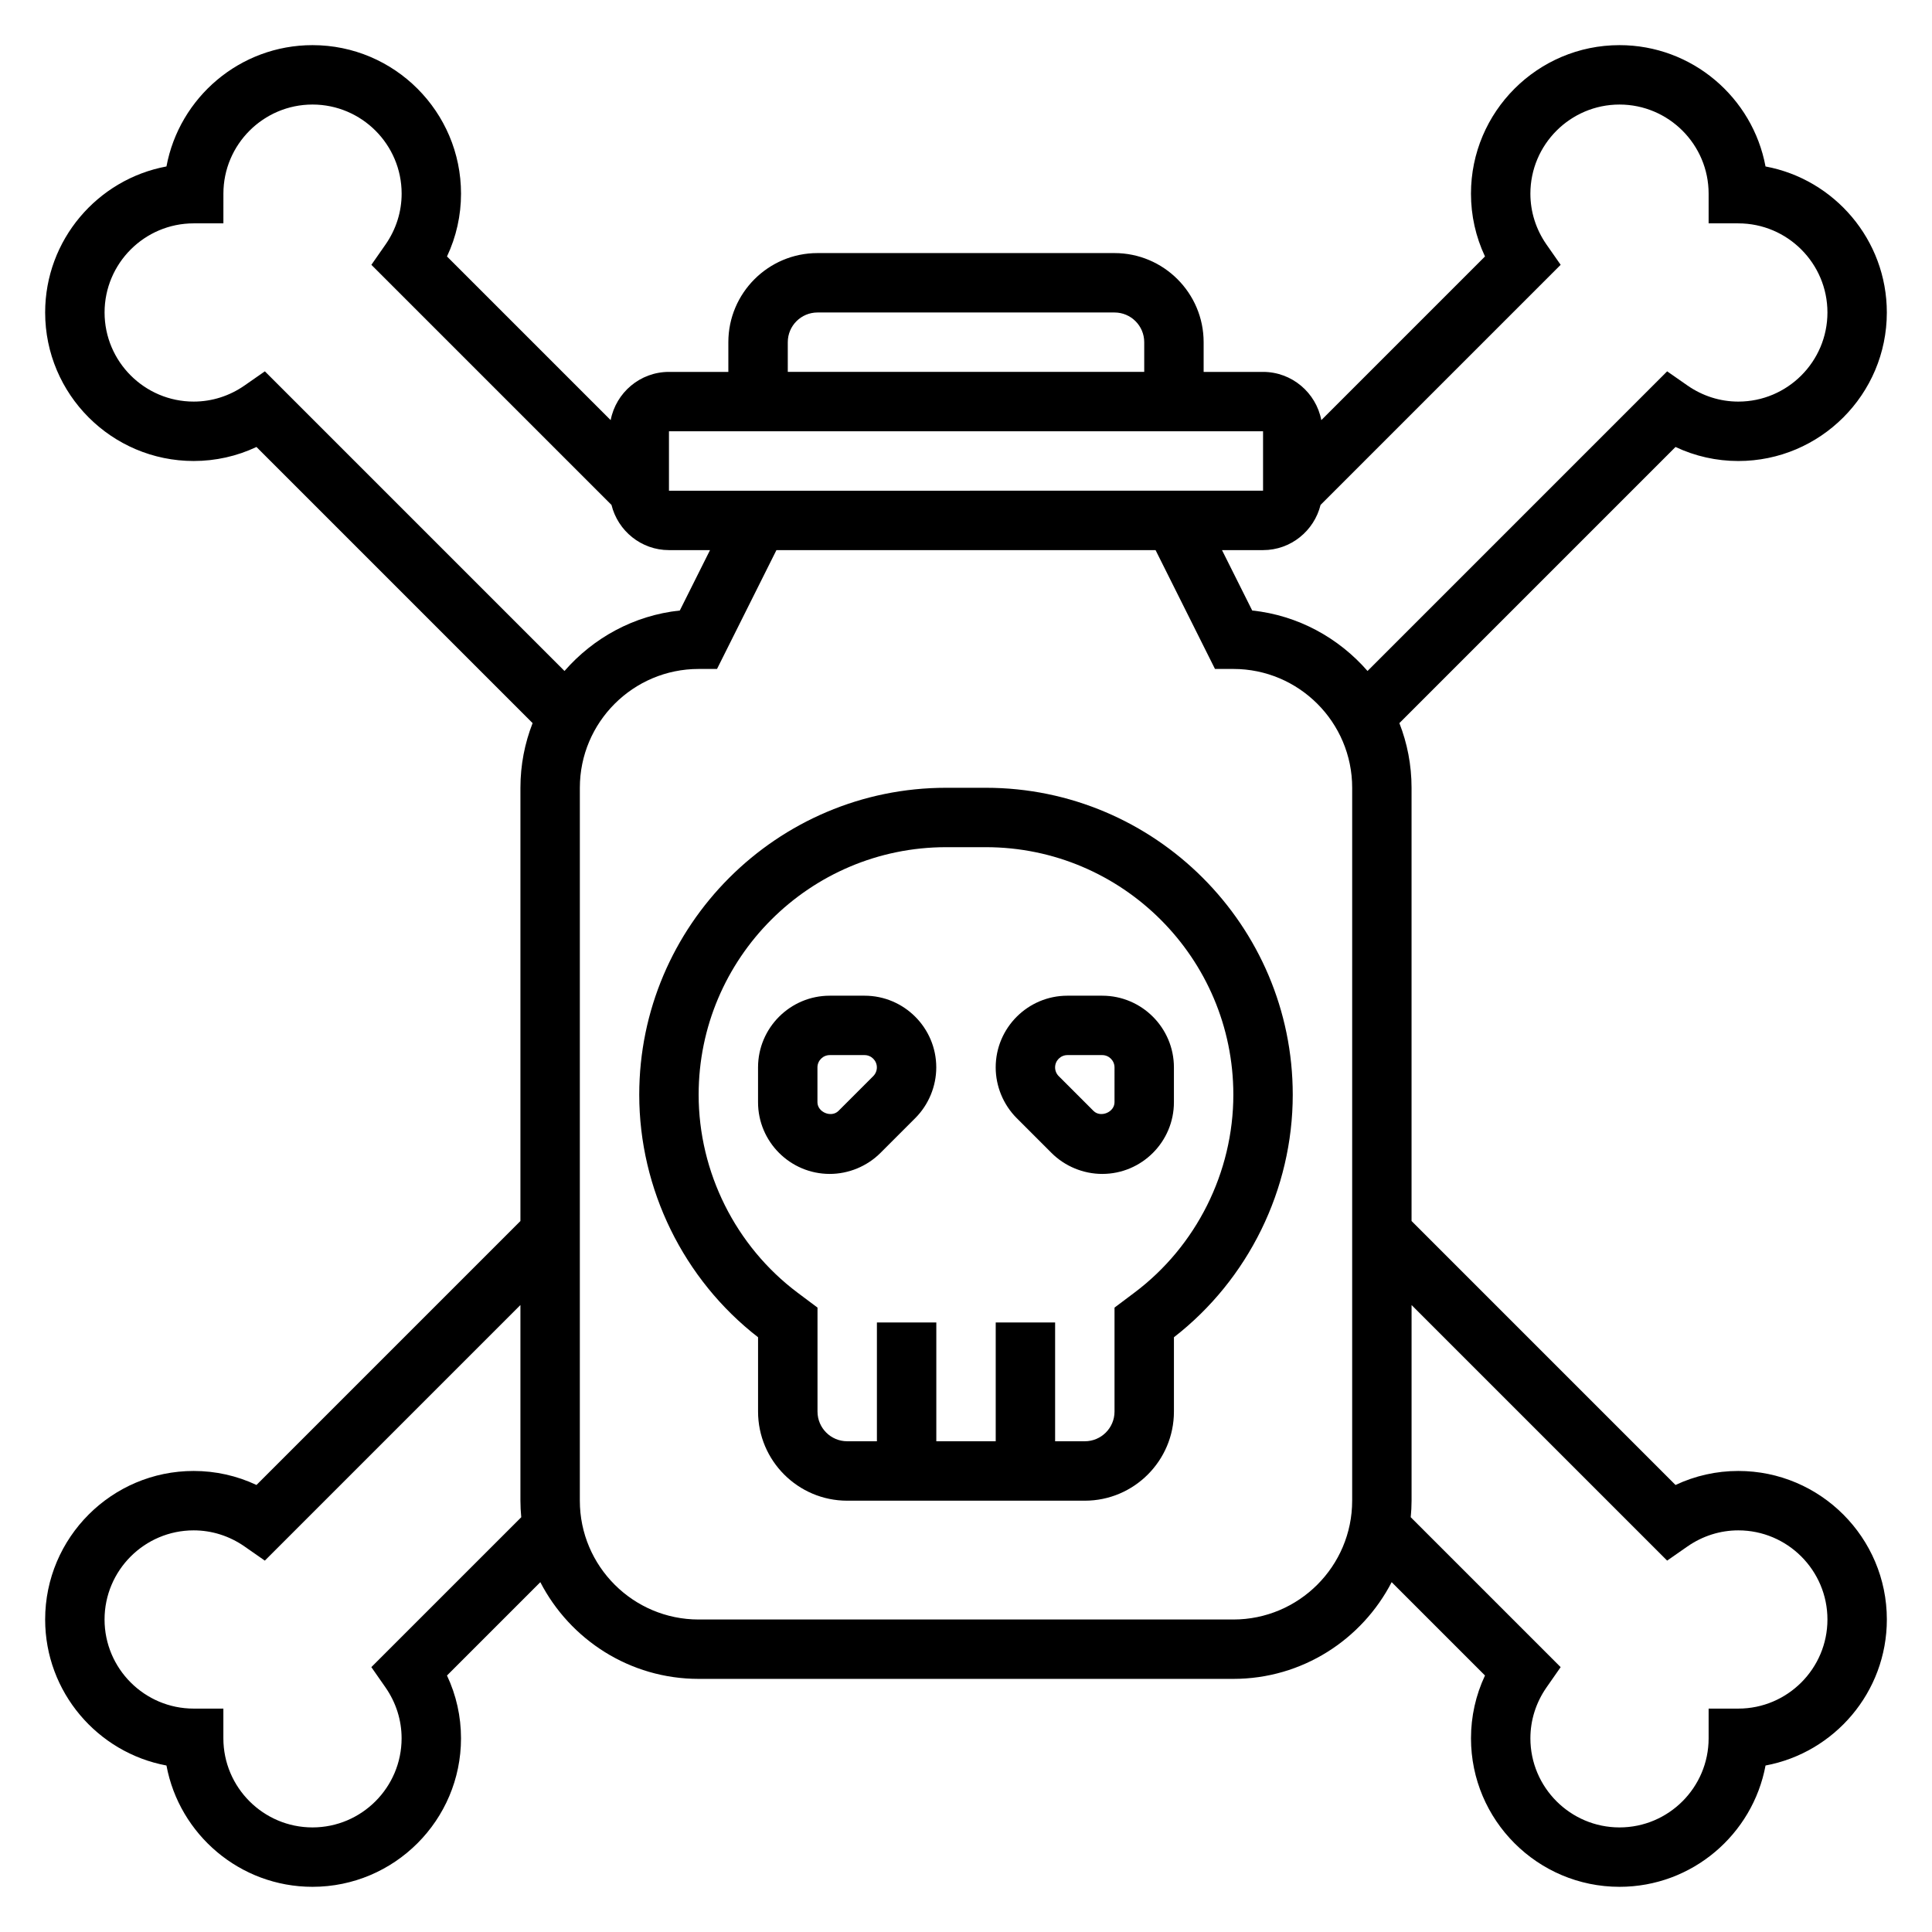
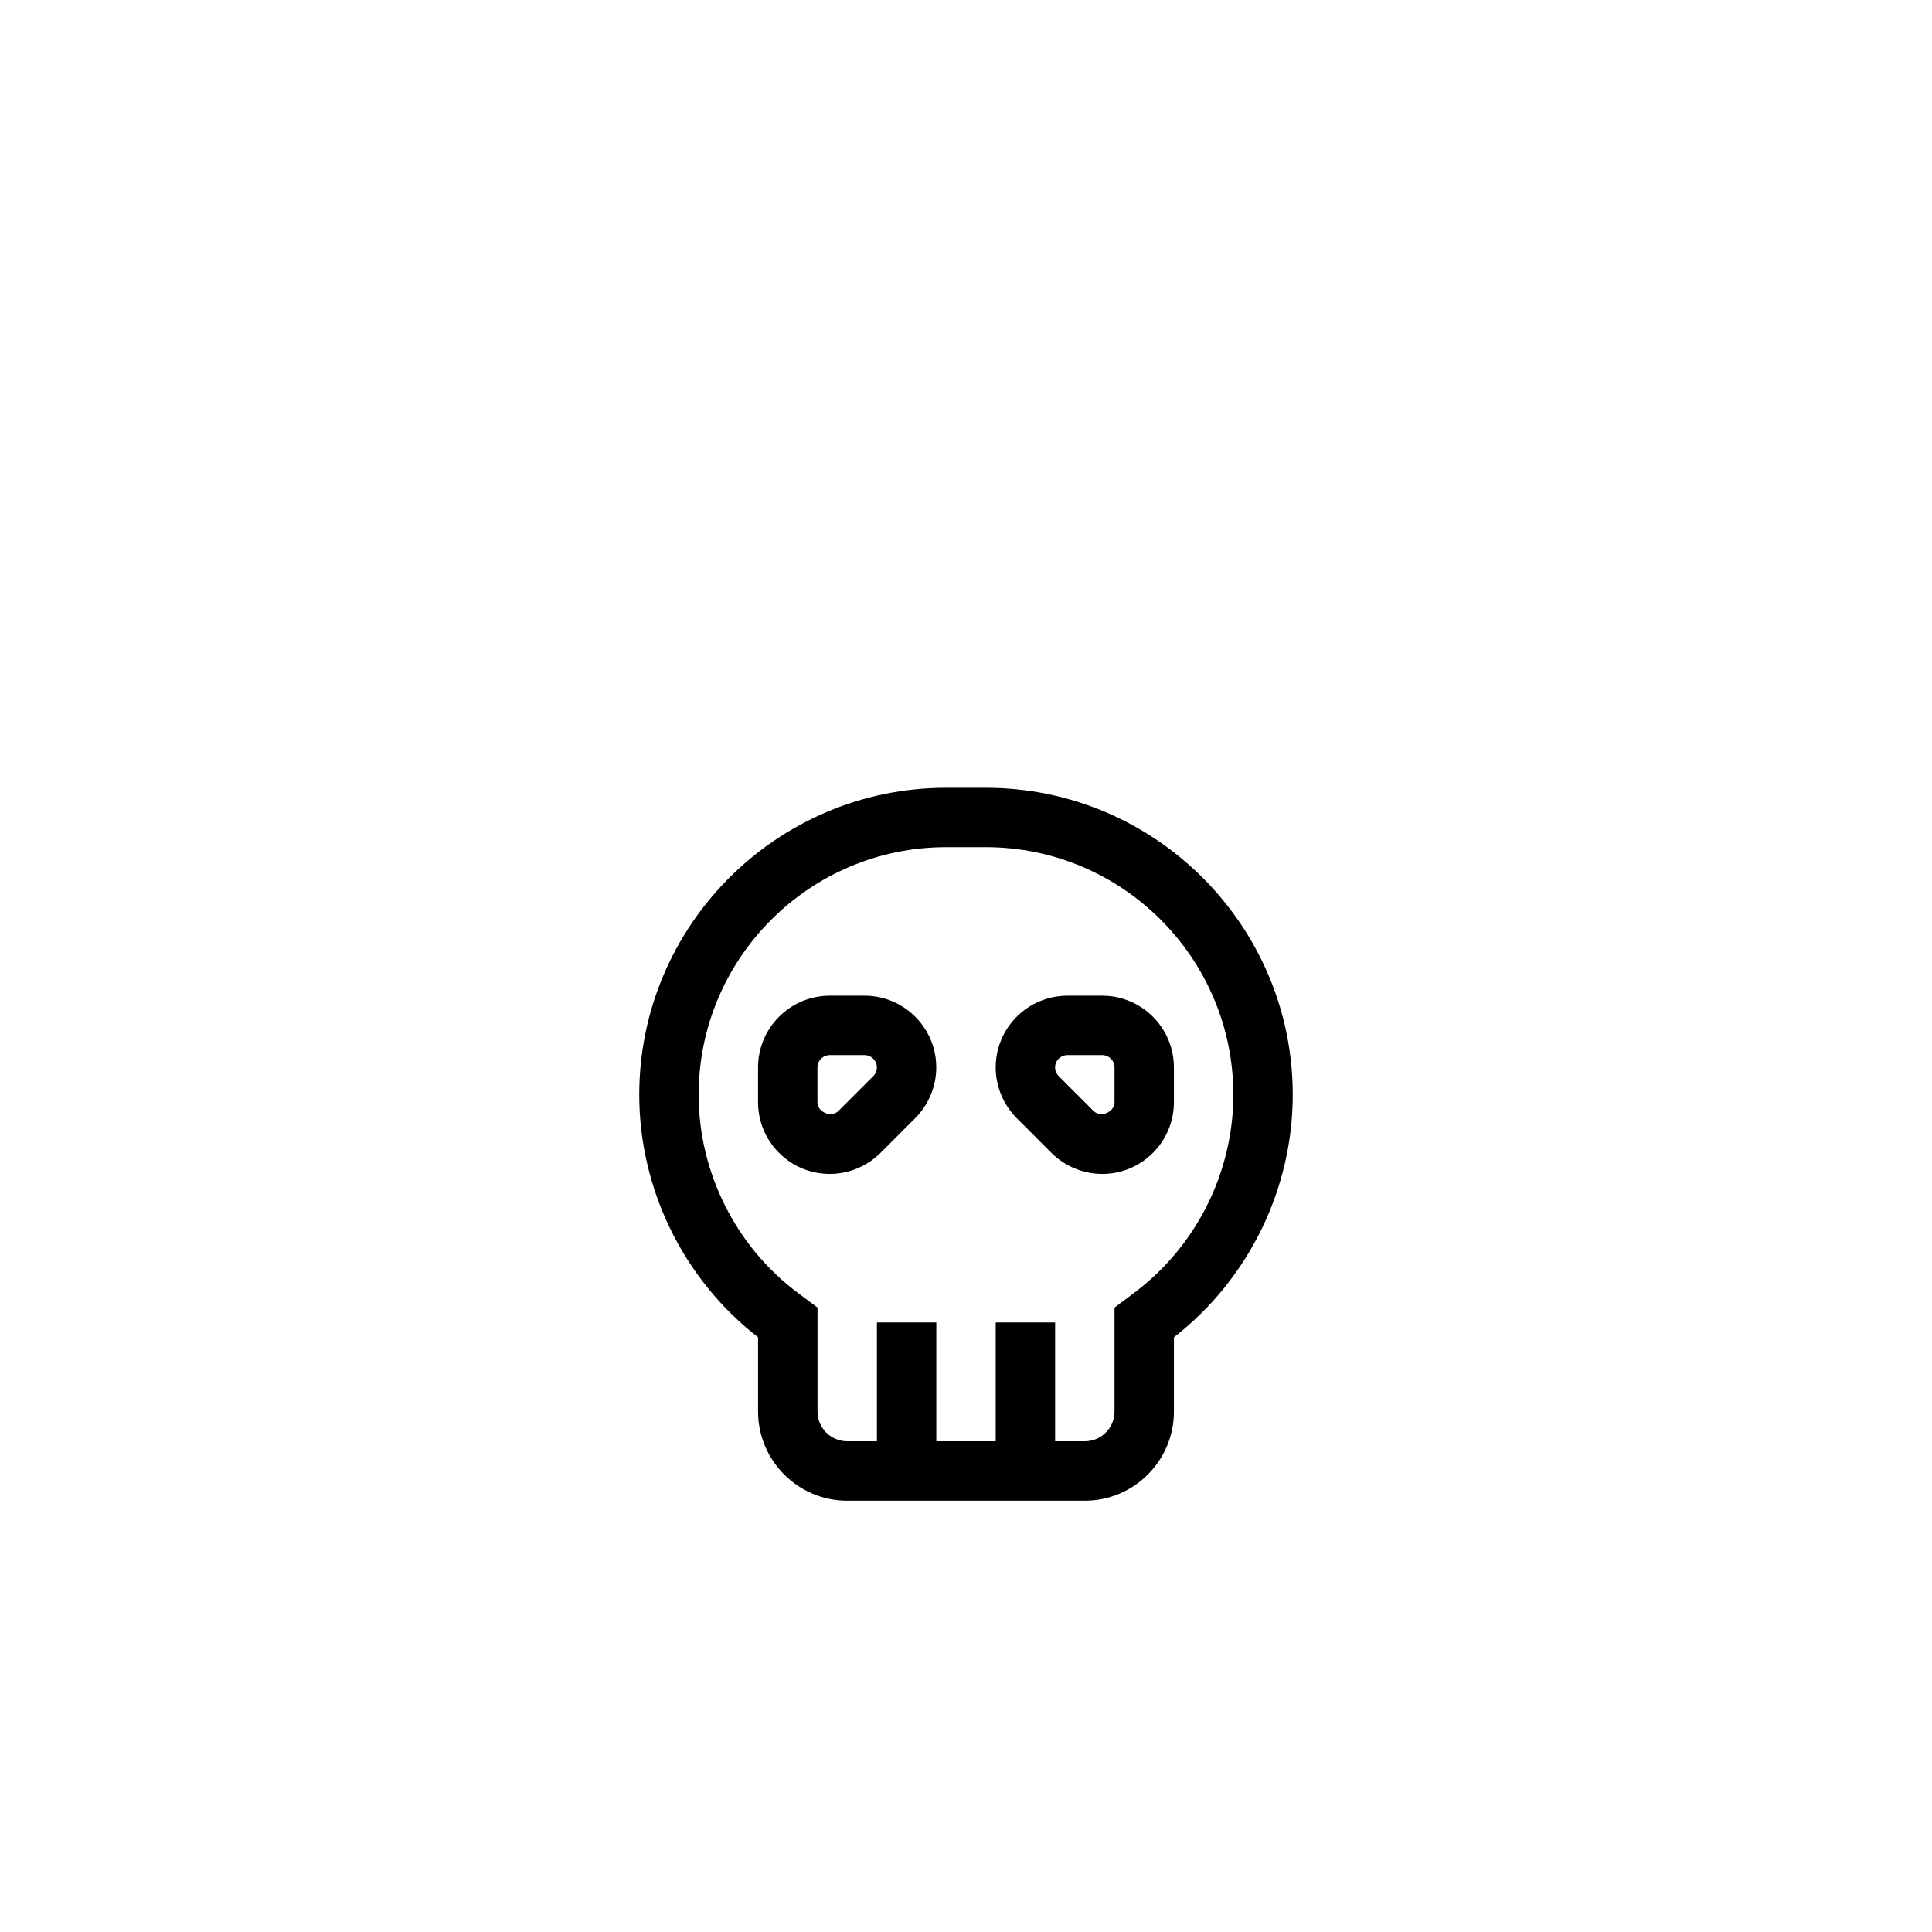
<svg xmlns="http://www.w3.org/2000/svg" fill="#000000" width="800px" height="800px" version="1.1" viewBox="144 144 512 512">
  <g>
    <path d="m405.25 352.77h-10.5c-44.848 0-81.344 36.496-81.344 81.344 0 25.031 11.746 48.965 31.488 64.273v19.695c0 13.02 10.598 23.617 23.617 23.617h62.977c13.02 0 23.617-10.598 23.617-23.617v-19.695c19.742-15.32 31.488-39.242 31.488-64.273-0.004-44.848-36.496-81.344-81.344-81.344zm39.352 133.82-5.242 3.938v27.551c0 4.344-3.527 7.871-7.871 7.871h-7.871v-31.488h-15.742v31.488h-15.742v-31.488h-15.742v31.488h-7.871c-4.344 0-7.871-3.527-7.871-7.871v-27.551l-5.262-3.938c-16.43-12.32-26.238-31.945-26.238-52.48 0-36.172 29.426-65.598 65.598-65.598h10.5c36.176 0 65.602 29.426 65.602 65.598 0 20.535-9.809 40.16-26.246 52.48z" />
    <path d="m436.1 407.87h-9.227c-10.48 0-19.004 8.523-19.004 19.004 0 5.008 2.031 9.902 5.566 13.438l9.227 9.227c3.531 3.531 8.43 5.562 13.438 5.562 10.477 0 19-8.523 19-19v-9.227c0-10.48-8.523-19.004-19-19.004zm3.258 28.23c0 2.66-3.691 4.172-5.566 2.305l-9.227-9.227c-0.605-0.605-0.953-1.449-0.953-2.305 0-1.797 1.465-3.262 3.262-3.262h9.227c1.793 0 3.258 1.465 3.258 3.262z" />
    <path d="m373.12 407.87h-9.227c-10.48 0-19.004 8.523-19.004 19.004v9.227c0 10.477 8.523 19 19.004 19 5.008 0 9.902-2.031 13.438-5.566l9.227-9.227c3.531-3.531 5.562-8.43 5.562-13.434 0-10.48-8.523-19.004-19-19.004zm2.305 21.309-9.227 9.227c-1.871 1.867-5.566 0.355-5.566-2.305v-9.227c0-1.797 1.465-3.262 3.262-3.262h9.227c1.793 0 3.258 1.465 3.258 3.262 0 0.855-0.348 1.699-0.953 2.305z" />
-     <path d="m604.67 533.82c-5.793 0-11.445 1.266-16.641 3.715l-69.953-69.953v-114.82c0-6.039-1.148-11.816-3.227-17.129l73.18-73.18c5.195 2.449 10.848 3.719 16.641 3.719 21.703 0 39.359-17.656 39.359-39.359 0-19.238-13.879-35.297-32.148-38.699-3.402-18.273-19.461-32.152-38.699-32.152-21.703 0-39.359 17.656-39.359 39.359 0 5.793 1.266 11.445 3.715 16.641l-43.375 43.375c-1.395-7.262-7.777-12.781-15.445-12.781h-15.742v-7.871c0-13.02-10.598-23.617-23.617-23.617h-78.723c-13.02 0-23.617 10.598-23.617 23.617v7.871h-15.742c-7.668 0-14.051 5.519-15.445 12.785l-43.375-43.375c2.449-5.195 3.719-10.848 3.719-16.645 0-21.703-17.656-39.359-39.359-39.359-19.242 0-35.301 13.879-38.703 32.148-18.27 3.402-32.148 19.461-32.148 38.699 0 21.703 17.656 39.359 39.359 39.359 5.793 0 11.445-1.266 16.641-3.715l73.18 73.18c-2.078 5.312-3.227 11.094-3.227 17.129v114.82l-69.949 69.949c-5.195-2.445-10.848-3.711-16.645-3.711-21.703 0-39.359 17.656-39.359 39.359 0 19.238 13.879 35.297 32.148 38.699 3.402 18.27 19.461 32.148 38.699 32.148 21.703 0 39.359-17.656 39.359-39.359 0-5.793-1.266-11.445-3.715-16.641l24.734-24.734c7.856 15.199 23.695 25.629 41.957 25.629h141.7c18.262 0 34.102-10.43 41.957-25.633l24.734 24.734c-2.445 5.199-3.711 10.852-3.711 16.645 0 21.703 17.656 39.359 39.359 39.359 19.238 0 35.297-13.879 38.699-32.148 18.27-3.402 32.148-19.461 32.148-38.699 0-21.703-17.656-39.359-39.359-39.359zm-362.26 51.984 3.769 5.406c2.777 4.004 4.25 8.656 4.25 13.457 0 13.02-10.598 23.617-23.617 23.617s-23.617-10.598-23.617-23.617v-7.871h-7.871c-13.02 0-23.617-10.598-23.617-23.617 0-13.02 10.598-23.617 23.617-23.617 4.801 0 9.453 1.473 13.453 4.25l5.406 3.769 67.734-67.734v51.844c0 1.48 0.086 2.945 0.219 4.394zm110.36-351.12c0-4.344 3.527-7.871 7.871-7.871h78.719c4.344 0 7.871 3.527 7.871 7.871v7.871h-94.461zm-31.488 23.613h157.44v15.742l-157.44 0.004zm-27.684 63.52-79.406-79.41-5.41 3.769c-3.996 2.777-8.648 4.25-13.453 4.25-13.02 0-23.617-10.598-23.617-23.617s10.598-23.617 23.617-23.617h7.871l0.004-7.871c0-13.02 10.598-23.617 23.617-23.617 13.02 0 23.617 10.598 23.617 23.617 0 4.801-1.473 9.453-4.25 13.453l-3.769 5.406 63.629 63.629c1.695 6.859 7.859 11.977 15.234 11.977h10.879l-8.004 16.004c-12.172 1.293-22.926 7.266-30.559 16.027zm208.74 219.88c0 17.367-14.121 31.488-31.488 31.488h-141.7c-17.367 0-31.488-14.121-31.488-31.488l0.004-188.93c0-17.367 14.121-31.488 31.488-31.488h4.863l15.742-31.488h100.48l15.742 31.488h4.871c17.367 0 31.488 14.121 31.488 31.488zm4.07-219.88c-7.637-8.762-18.391-14.738-30.559-16.027l-8.008-16.004h10.879c7.375 0 13.539-5.117 15.242-11.98l63.629-63.629-3.773-5.402c-2.777-3.996-4.25-8.648-4.25-13.453 0-13.02 10.598-23.617 23.617-23.617 13.02 0 23.617 10.598 23.617 23.617v7.871h7.871c13.02 0 23.617 10.598 23.617 23.617s-10.598 23.617-23.617 23.617c-4.801 0-9.453-1.473-13.453-4.25l-5.406-3.769zm98.266 274.98h-7.871v7.871c0 13.02-10.598 23.617-23.617 23.617-13.02 0-23.617-10.598-23.617-23.617 0-4.801 1.473-9.453 4.25-13.453l3.769-5.406-39.73-39.73c0.137-1.441 0.223-2.906 0.223-4.387v-51.844l67.73 67.73 5.406-3.769c4.004-2.773 8.656-4.246 13.457-4.246 13.02 0 23.617 10.598 23.617 23.617 0 13.02-10.598 23.617-23.617 23.617z" />
  </g>
</svg>